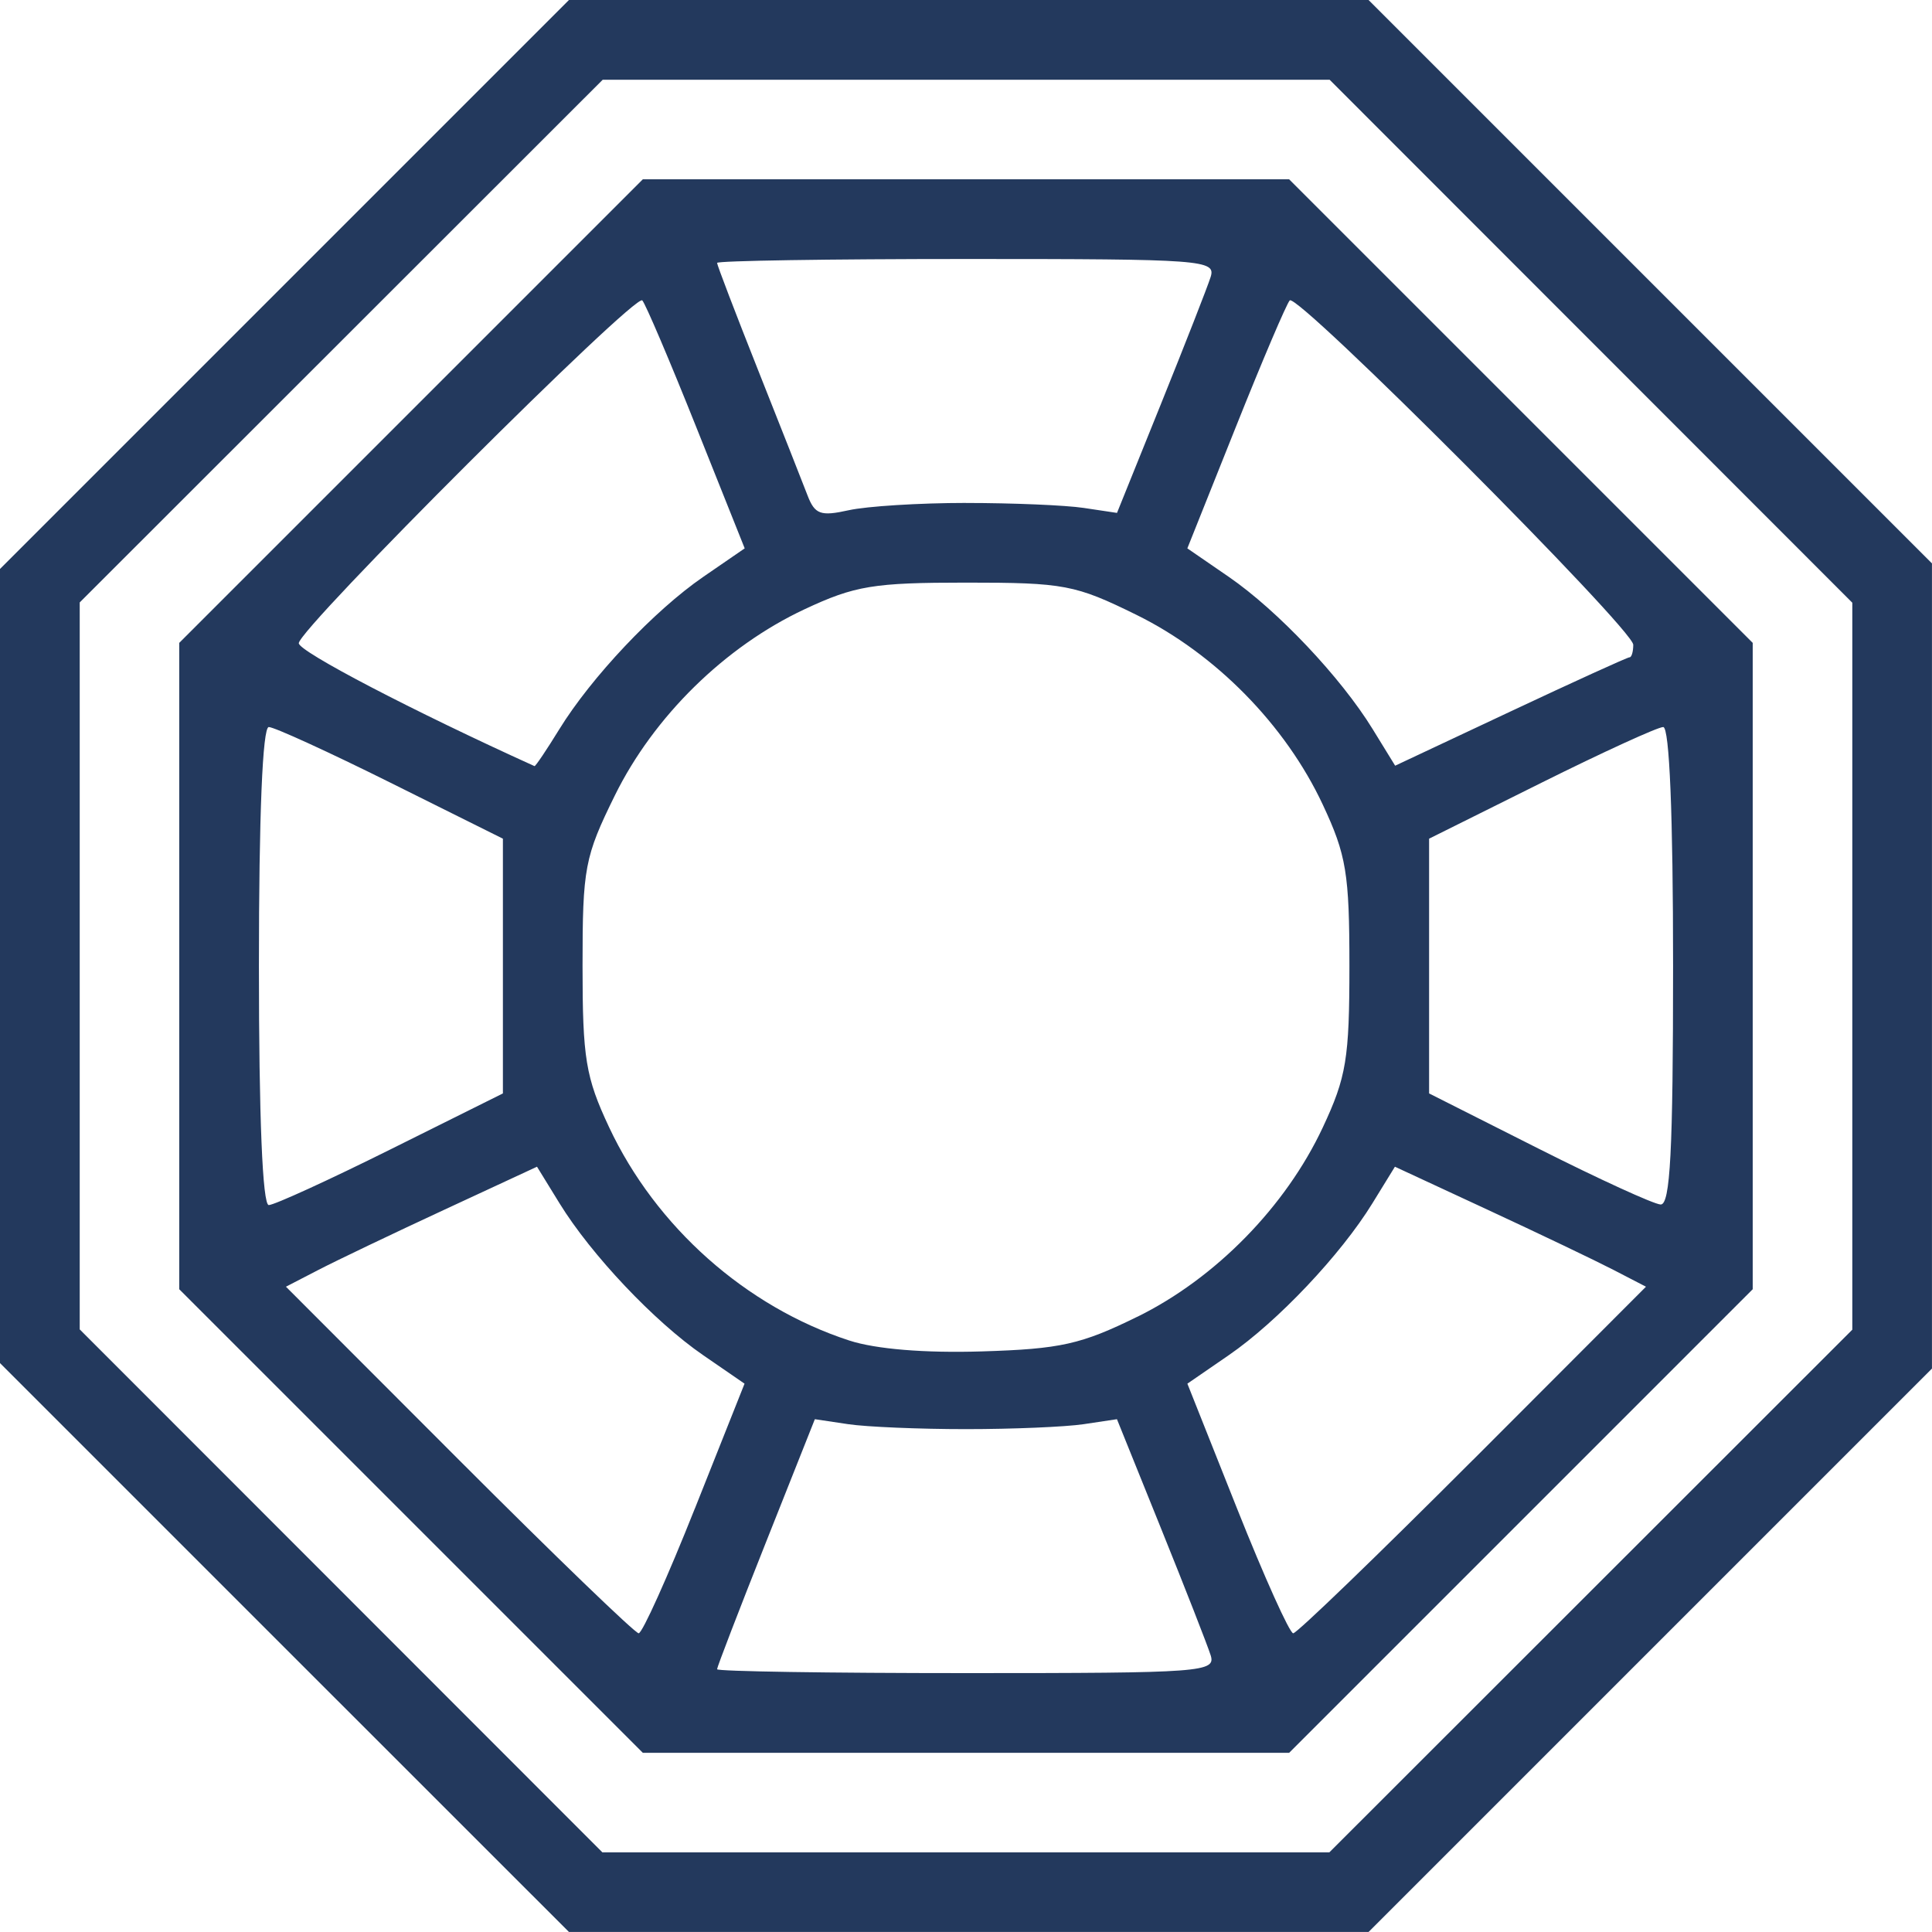
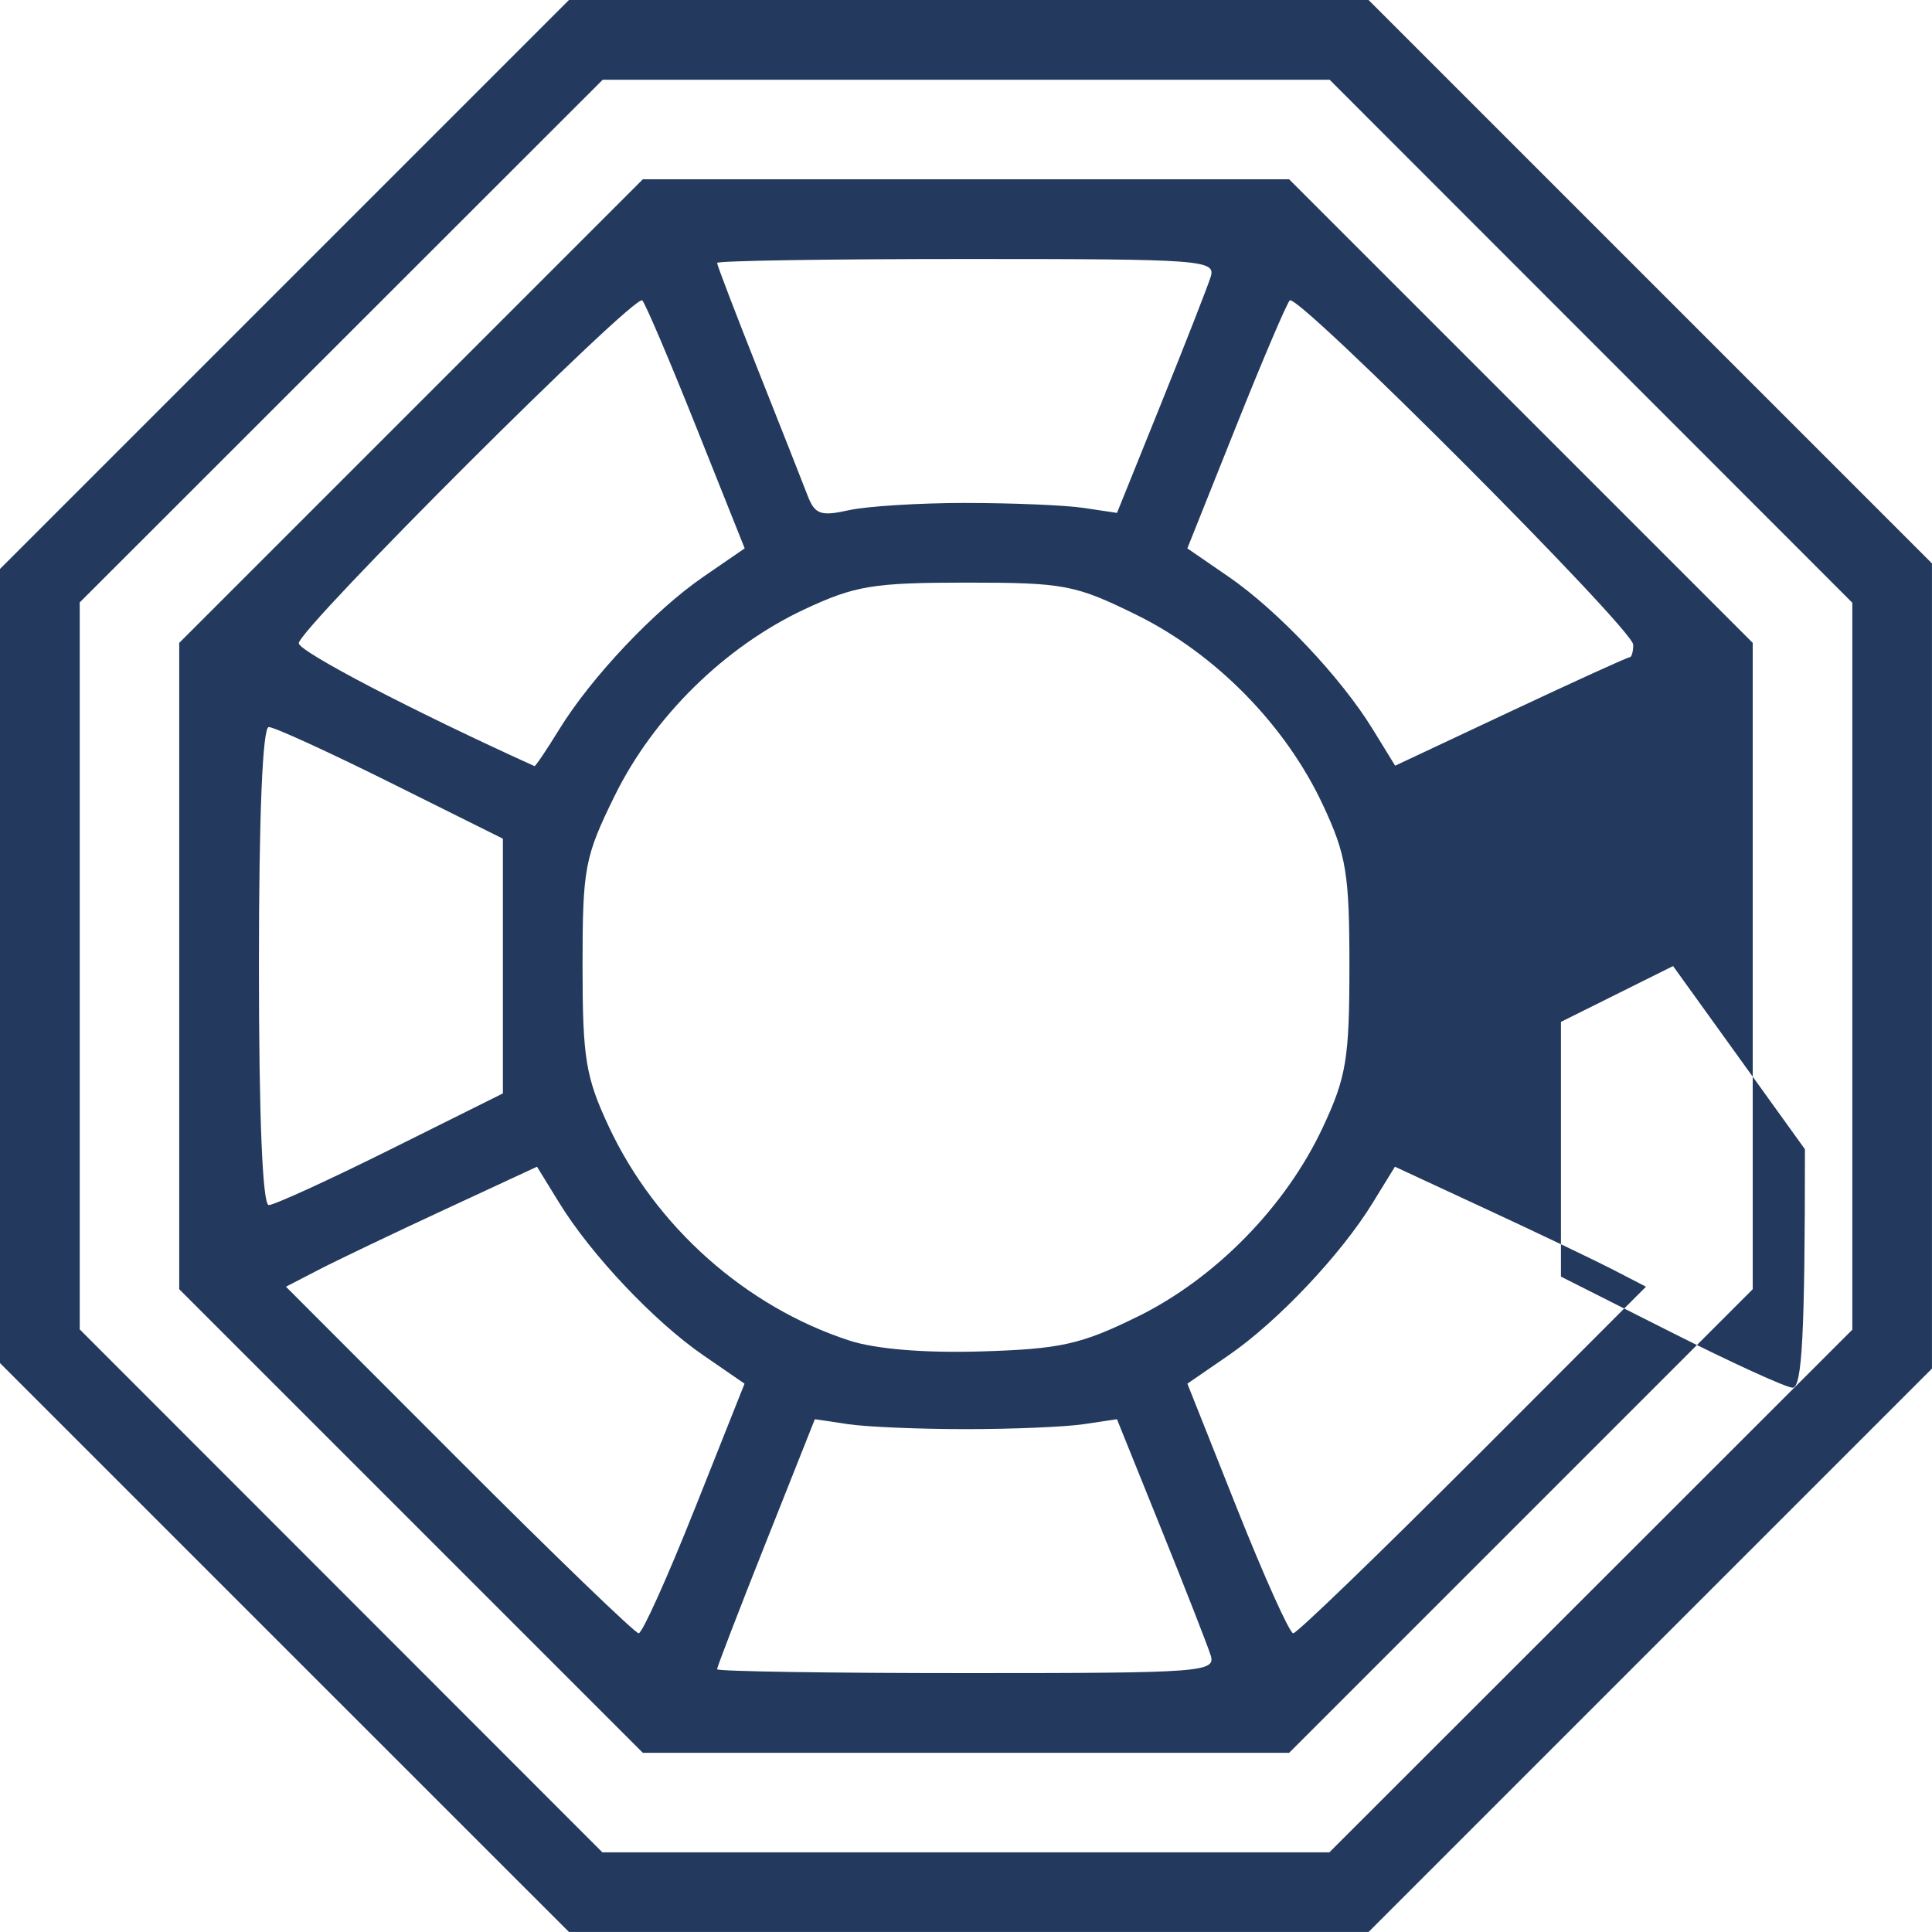
<svg xmlns="http://www.w3.org/2000/svg" xmlns:ns1="http://www.inkscape.org/namespaces/inkscape" xmlns:ns2="http://sodipodi.sourceforge.net/DTD/sodipodi-0.dtd" width="51.329mm" height="51.329mm" viewBox="0 0 51.329 51.329" version="1.1" id="svg5" ns1:version="1.1 (c68e22c387, 2021-05-23)" ns2:docname="fengshui.svg">
  <ns2:namedview id="namedview7" pagecolor="#ffffff" bordercolor="#666666" borderopacity="1.0" ns1:pageshadow="2" ns1:pageopacity="0.0" ns1:pagecheckerboard="0" ns1:document-units="mm" showgrid="false" fit-margin-top="0" fit-margin-left="0" fit-margin-right="0" fit-margin-bottom="0" ns1:zoom="2.0208096" ns1:cx="84.619551" ns1:cy="97.238256" ns1:window-width="1920" ns1:window-height="991" ns1:window-x="-9" ns1:window-y="-9" ns1:window-maximized="1" ns1:current-layer="layer1" />
  <defs id="defs2" />
  <g ns1:label="Layer 1" ns1:groupmode="layer" id="layer1" transform="translate(-83.741,-123.417)">
-     <path style="fill:#23395d;stroke-width:0.265" d="m 91.299,167.189 -7.558,-7.558 v -10.549 -10.549 l 7.558,-7.558 7.558,-7.558 h 10.622 10.622 l 7.484,7.484 7.484,7.484 v 10.696 10.696 l -7.484,7.484 -7.484,7.484 H 109.479 98.857 Z m 34.707,-1.502 6.947,-6.943 v -9.657 -9.657 l -6.943,-6.947 -6.943,-6.947 h -9.657 -9.657 l -6.947,6.943 -6.947,6.943 v 9.657 9.657 l 6.943,6.947 6.943,6.947 h 9.657 9.657 z m -31.345,-1.86 -6.158,-6.158 v -8.586 -8.586 l 6.158,-6.158 6.158,-6.158 h 8.586 8.586 l 6.158,6.158 6.158,6.158 v 8.586 8.586 l -6.158,6.158 -6.158,6.158 h -8.586 -8.586 z m 21.242,3.56 c -0.084,-0.265 -0.678,-1.783 -1.32,-3.373 l -1.167,-2.892 -0.881,0.132 c -0.485,0.073 -1.893,0.132 -3.13,0.132 -1.237,0 -2.647,-0.059 -3.132,-0.132 l -0.883,-0.132 -1.299,3.27 c -0.715,1.799 -1.299,3.317 -1.299,3.373 0,0.057 2.985,0.103 6.632,0.103 6.291,0 6.625,-0.025 6.48,-0.481 z m -13.7,-3.893 1.319,-3.316 -1.1,-0.757 c -1.294,-0.89 -2.974,-2.667 -3.816,-4.035 l -0.598,-0.972 -2.469,1.146 c -1.358,0.63 -2.859,1.347 -3.335,1.594 l -0.866,0.448 4.599,4.604 c 2.529,2.532 4.677,4.604 4.772,4.604 0.096,0 0.768,-1.492 1.493,-3.316 z m 20.67,-1.288 4.598,-4.604 -0.866,-0.448 c -0.476,-0.246 -1.977,-0.964 -3.335,-1.594 l -2.469,-1.146 -0.598,0.972 c -0.841,1.368 -2.522,3.145 -3.816,4.035 l -1.1,0.757 1.319,3.316 c 0.726,1.824 1.398,3.316 1.493,3.316 0.096,0 2.243,-2.072 4.772,-4.604 z m -8.915,-3.805 c 2.076,-1.022 3.939,-2.924 4.925,-5.027 0.628,-1.34 0.709,-1.831 0.709,-4.291 0,-2.46 -0.081,-2.951 -0.709,-4.291 -0.99,-2.113 -2.848,-4.005 -4.946,-5.038 -1.63,-0.802 -1.921,-0.858 -4.526,-0.858 -2.466,0 -2.956,0.081 -4.297,0.709 -2.113,0.99 -4.005,2.848 -5.038,4.946 -0.802,1.63 -0.858,1.921 -0.858,4.526 0,2.461 0.082,2.958 0.704,4.285 1.242,2.649 3.634,4.774 6.383,5.67 0.703,0.229 2.004,0.336 3.523,0.289 2.09,-0.064 2.636,-0.186 4.129,-0.921 z m -19.835,-4.451 2.979,-1.483 v -3.384 -3.384 l -2.979,-1.483 c -1.639,-0.816 -3.097,-1.483 -3.241,-1.483 -0.165,0 -0.262,2.34 -0.262,6.35 0,4.01 0.096,6.35 0.262,6.35 0.144,0 1.602,-0.667 3.241,-1.483 z m 34.068,-4.867 c 0,-4.01 -0.096,-6.35 -0.262,-6.35 -0.144,0 -1.602,0.667 -3.241,1.483 l -2.979,1.483 v 3.384 3.384 l 2.91,1.468 c 1.601,0.807 3.059,1.475 3.241,1.483 0.256,0.012 0.331,-1.423 0.331,-6.335 z m -29.595,-6.284 c 0.853,-1.387 2.527,-3.16 3.829,-4.056 l 1.101,-0.757 -1.286,-3.219 c -0.707,-1.771 -1.353,-3.286 -1.435,-3.369 -0.193,-0.193 -9.126,8.722 -9.126,9.108 0,0.221 3.053,1.812 6.262,3.265 0.025,0.011 0.319,-0.426 0.655,-0.972 z m 28.438,-1.918 c 0.055,0 0.099,-0.15 0.099,-0.334 0,-0.414 -8.92,-9.356 -9.126,-9.149 -0.082,0.082 -0.728,1.598 -1.435,3.369 l -1.286,3.219 1.101,0.757 c 1.296,0.892 2.975,2.668 3.819,4.04 l 0.601,0.977 3.064,-1.44 c 1.685,-0.792 3.108,-1.44 3.163,-1.44 z m -17.628,-4.101 c 1.237,0 2.645,0.059 3.13,0.132 l 0.881,0.132 1.167,-2.892 c 0.642,-1.591 1.236,-3.109 1.32,-3.373 0.145,-0.456 -0.188,-0.481 -6.48,-0.481 -3.648,0 -6.632,0.047 -6.632,0.104 0,0.057 0.49,1.337 1.088,2.844 0.598,1.507 1.19,3.006 1.314,3.33 0.195,0.508 0.348,0.563 1.095,0.397 0.478,-0.106 1.88,-0.194 3.117,-0.194 z" id="path854" />
+     <path style="fill:#23395d;stroke-width:0.265" d="m 91.299,167.189 -7.558,-7.558 v -10.549 -10.549 l 7.558,-7.558 7.558,-7.558 h 10.622 10.622 l 7.484,7.484 7.484,7.484 v 10.696 10.696 l -7.484,7.484 -7.484,7.484 H 109.479 98.857 Z m 34.707,-1.502 6.947,-6.943 v -9.657 -9.657 l -6.943,-6.947 -6.943,-6.947 h -9.657 -9.657 l -6.947,6.943 -6.947,6.943 v 9.657 9.657 l 6.943,6.947 6.943,6.947 h 9.657 9.657 z m -31.345,-1.86 -6.158,-6.158 v -8.586 -8.586 l 6.158,-6.158 6.158,-6.158 h 8.586 8.586 l 6.158,6.158 6.158,6.158 v 8.586 8.586 l -6.158,6.158 -6.158,6.158 h -8.586 -8.586 z m 21.242,3.56 c -0.084,-0.265 -0.678,-1.783 -1.32,-3.373 l -1.167,-2.892 -0.881,0.132 c -0.485,0.073 -1.893,0.132 -3.13,0.132 -1.237,0 -2.647,-0.059 -3.132,-0.132 l -0.883,-0.132 -1.299,3.27 c -0.715,1.799 -1.299,3.317 -1.299,3.373 0,0.057 2.985,0.103 6.632,0.103 6.291,0 6.625,-0.025 6.48,-0.481 z m -13.7,-3.893 1.319,-3.316 -1.1,-0.757 c -1.294,-0.89 -2.974,-2.667 -3.816,-4.035 l -0.598,-0.972 -2.469,1.146 c -1.358,0.63 -2.859,1.347 -3.335,1.594 l -0.866,0.448 4.599,4.604 c 2.529,2.532 4.677,4.604 4.772,4.604 0.096,0 0.768,-1.492 1.493,-3.316 z m 20.67,-1.288 4.598,-4.604 -0.866,-0.448 c -0.476,-0.246 -1.977,-0.964 -3.335,-1.594 l -2.469,-1.146 -0.598,0.972 c -0.841,1.368 -2.522,3.145 -3.816,4.035 l -1.1,0.757 1.319,3.316 c 0.726,1.824 1.398,3.316 1.493,3.316 0.096,0 2.243,-2.072 4.772,-4.604 z m -8.915,-3.805 c 2.076,-1.022 3.939,-2.924 4.925,-5.027 0.628,-1.34 0.709,-1.831 0.709,-4.291 0,-2.46 -0.081,-2.951 -0.709,-4.291 -0.99,-2.113 -2.848,-4.005 -4.946,-5.038 -1.63,-0.802 -1.921,-0.858 -4.526,-0.858 -2.466,0 -2.956,0.081 -4.297,0.709 -2.113,0.99 -4.005,2.848 -5.038,4.946 -0.802,1.63 -0.858,1.921 -0.858,4.526 0,2.461 0.082,2.958 0.704,4.285 1.242,2.649 3.634,4.774 6.383,5.67 0.703,0.229 2.004,0.336 3.523,0.289 2.09,-0.064 2.636,-0.186 4.129,-0.921 z m -19.835,-4.451 2.979,-1.483 v -3.384 -3.384 l -2.979,-1.483 c -1.639,-0.816 -3.097,-1.483 -3.241,-1.483 -0.165,0 -0.262,2.34 -0.262,6.35 0,4.01 0.096,6.35 0.262,6.35 0.144,0 1.602,-0.667 3.241,-1.483 z m 34.068,-4.867 l -2.979,1.483 v 3.384 3.384 l 2.91,1.468 c 1.601,0.807 3.059,1.475 3.241,1.483 0.256,0.012 0.331,-1.423 0.331,-6.335 z m -29.595,-6.284 c 0.853,-1.387 2.527,-3.16 3.829,-4.056 l 1.101,-0.757 -1.286,-3.219 c -0.707,-1.771 -1.353,-3.286 -1.435,-3.369 -0.193,-0.193 -9.126,8.722 -9.126,9.108 0,0.221 3.053,1.812 6.262,3.265 0.025,0.011 0.319,-0.426 0.655,-0.972 z m 28.438,-1.918 c 0.055,0 0.099,-0.15 0.099,-0.334 0,-0.414 -8.92,-9.356 -9.126,-9.149 -0.082,0.082 -0.728,1.598 -1.435,3.369 l -1.286,3.219 1.101,0.757 c 1.296,0.892 2.975,2.668 3.819,4.04 l 0.601,0.977 3.064,-1.44 c 1.685,-0.792 3.108,-1.44 3.163,-1.44 z m -17.628,-4.101 c 1.237,0 2.645,0.059 3.13,0.132 l 0.881,0.132 1.167,-2.892 c 0.642,-1.591 1.236,-3.109 1.32,-3.373 0.145,-0.456 -0.188,-0.481 -6.48,-0.481 -3.648,0 -6.632,0.047 -6.632,0.104 0,0.057 0.49,1.337 1.088,2.844 0.598,1.507 1.19,3.006 1.314,3.33 0.195,0.508 0.348,0.563 1.095,0.397 0.478,-0.106 1.88,-0.194 3.117,-0.194 z" id="path854" />
  </g>
</svg>